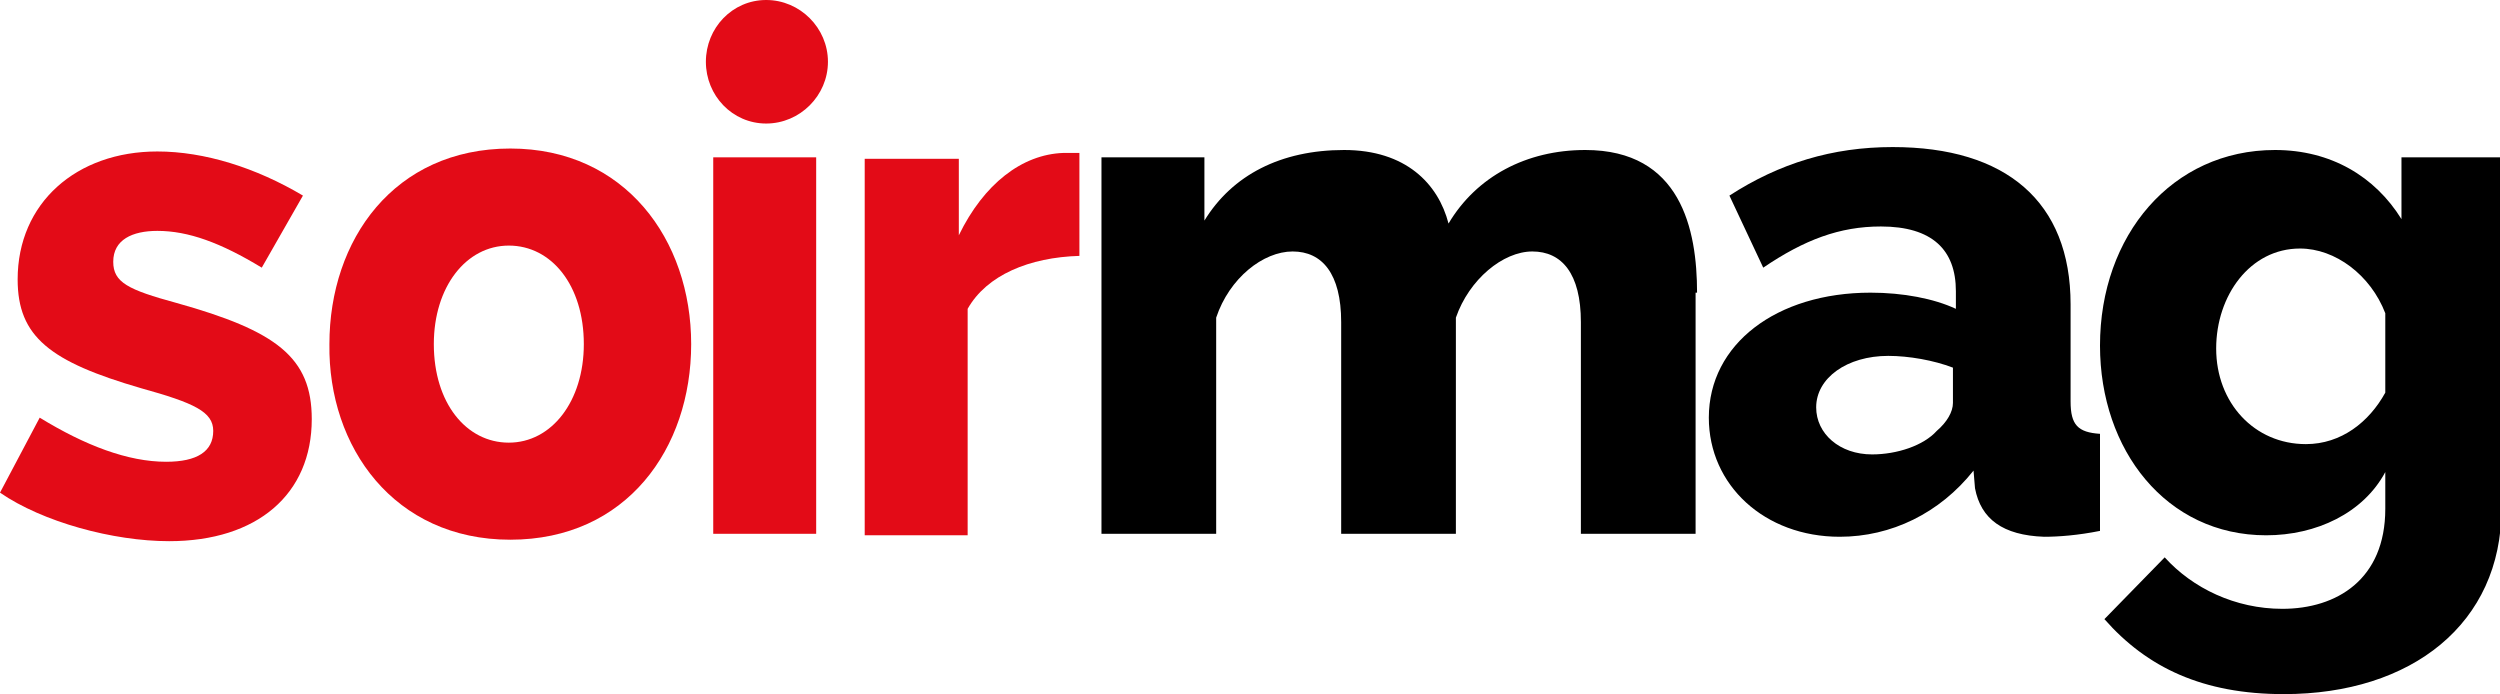
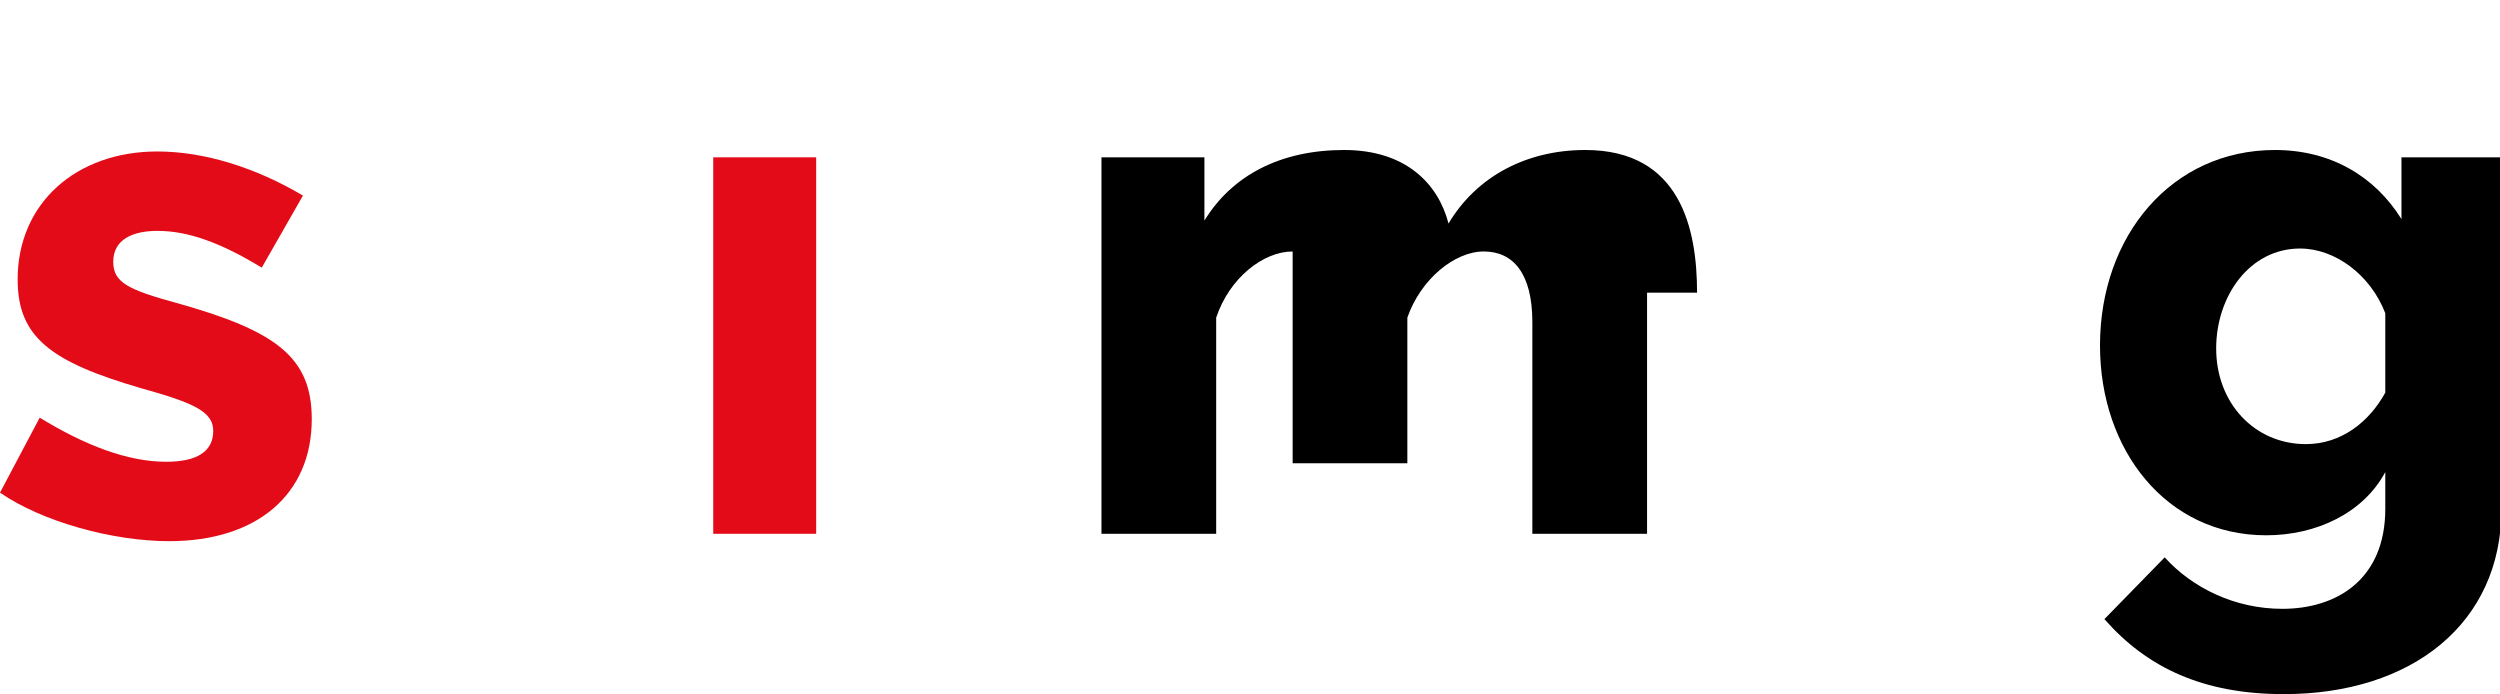
<svg xmlns="http://www.w3.org/2000/svg" version="1.1" x="0px" y="0px" width="170px" height="47.2px" viewBox="0 0 170 47.2" style="enable-background:new 0 0 170 47.2;" xml:space="preserve">
  <style type="text/css">
	.a{fill:#E30B17;}
</style>
  <path class="a" d="M11.5,36.8c6,0,9.7-3.2,9.7-8.3c0-4.2-2.4-6-9.2-7.9c-3.3-0.9-4.3-1.4-4.3-2.8c0-1.5,1.3-2.1,3-2.1  c2.1,0,4.3,0.8,7.1,2.5l2.8-4.9c-3.2-1.9-6.7-3-9.9-3c-5.5,0-9.5,3.5-9.5,8.7c0,3.9,2.2,5.6,8.4,7.4c3.6,1,4.9,1.6,4.9,2.9  c0,1.4-1.1,2.1-3.2,2.1c-2.6,0-5.5-1.1-8.6-3L0,33.5C2.9,35.5,7.7,36.8,11.5,36.8L11.5,36.8z" />
-   <path class="a" d="M34.7,36.7c7.9,0,12.3-6.2,12.3-13.3c0-7.1-4.5-13.3-12.3-13.3c-7.9,0-12.3,6.2-12.3,13.3  C22.3,30.4,26.8,36.7,34.7,36.7L34.7,36.7z M29.5,23.4c0-3.9,2.2-6.7,5.1-6.7c2.9,0,5.1,2.7,5.1,6.7c0,3.9-2.2,6.7-5.1,6.7  C31.7,30.1,29.5,27.4,29.5,23.4L29.5,23.4z" />
  <path class="a" d="M55.5,36.3V10.7h-7v25.6H55.5L55.5,36.3z" />
-   <path class="a" d="M52.1,8.4c2.3,0,4.2-1.9,4.2-4.2c0-2.3-1.9-4.2-4.2-4.2C49.8,0,48,1.9,48,4.2C48,6.5,49.8,8.4,52.1,8.4  L52.1,8.4z" />
-   <path class="a" d="M73.4,10.4c-0.2,0-0.5,0-1.1,0c-2.8,0.1-5.4,2.1-7.1,5.6v-5.2h-6.4v25.6h7V21c1.3-2.3,4.2-3.5,7.6-3.6V10.4  L73.4,10.4z" />
-   <path d="M115.4,19.9c0-4.3-1.1-9.7-7.6-9.7c-4,0-7.4,1.8-9.3,5c-0.7-2.7-2.9-5-7.1-5c-4.3,0-7.6,1.7-9.5,4.8v-4.3h-7v25.6h7.8V21.6  c0.9-2.7,3.2-4.5,5.2-4.5c2,0,3.3,1.5,3.3,4.8v14.4h7.8V21.6c0.9-2.6,3.2-4.5,5.2-4.5c2,0,3.3,1.5,3.3,4.8v14.4h7.8V19.9L115.4,19.9  z" />
-   <path d="M125.1,36.5c3.5,0,6.8-1.6,9.1-4.5l0.1,1.2c0.4,2.1,1.9,3.2,4.7,3.3c1,0,2.3-0.1,3.8-0.4v-6.6c-1.5-0.1-2-0.6-2-2.2v-6.6  c0-7-4.4-10.7-12.1-10.7c-4.1,0-7.7,1.1-11.1,3.3l2.3,4.9c2.8-1.9,5.2-2.8,8-2.8c3.5,0,5.1,1.6,5.1,4.4v1.2  c-1.5-0.7-3.6-1.1-5.8-1.1c-6.4,0-11,3.5-11,8.5C116.2,33,120,36.5,125.1,36.5L125.1,36.5z M127.3,30.9c-2.2,0-3.8-1.4-3.8-3.2  c0-2,2.1-3.5,4.9-3.5c1.4,0,3.1,0.3,4.4,0.8v2.4c0,0.6-0.4,1.3-1.1,1.9C130.8,30.3,129,30.9,127.3,30.9L127.3,30.9z" />
+   <path d="M115.4,19.9c0-4.3-1.1-9.7-7.6-9.7c-4,0-7.4,1.8-9.3,5c-0.7-2.7-2.9-5-7.1-5c-4.3,0-7.6,1.7-9.5,4.8v-4.3h-7v25.6h7.8V21.6  c0.9-2.7,3.2-4.5,5.2-4.5v14.4h7.8V21.6c0.9-2.6,3.2-4.5,5.2-4.5c2,0,3.3,1.5,3.3,4.8v14.4h7.8V19.9L115.4,19.9  z" />
  <path d="M154.1,36.4c3.4,0,6.6-1.5,8.1-4.3v2.5c0,4.8-3.3,6.8-7,6.8c-3.2,0-6.1-1.4-8-3.5l-4.1,4.2c2.9,3.3,6.7,5.1,12.2,5.1  c8.7,0,14.8-4.8,14.8-12.6V10.7h-6.8v4.2c-1.8-2.9-4.8-4.7-8.6-4.7c-7,0-11.9,5.8-11.9,13.3C142.8,30.6,147.3,36.4,154.1,36.4  L154.1,36.4z M156.8,30.2c-3.5,0-6.1-2.8-6.1-6.5c0-3.6,2.3-6.8,5.7-6.8c2.4,0,4.8,1.8,5.8,4.4v5.4  C161.1,28.7,159.2,30.2,156.8,30.2L156.8,30.2z" />
</svg>